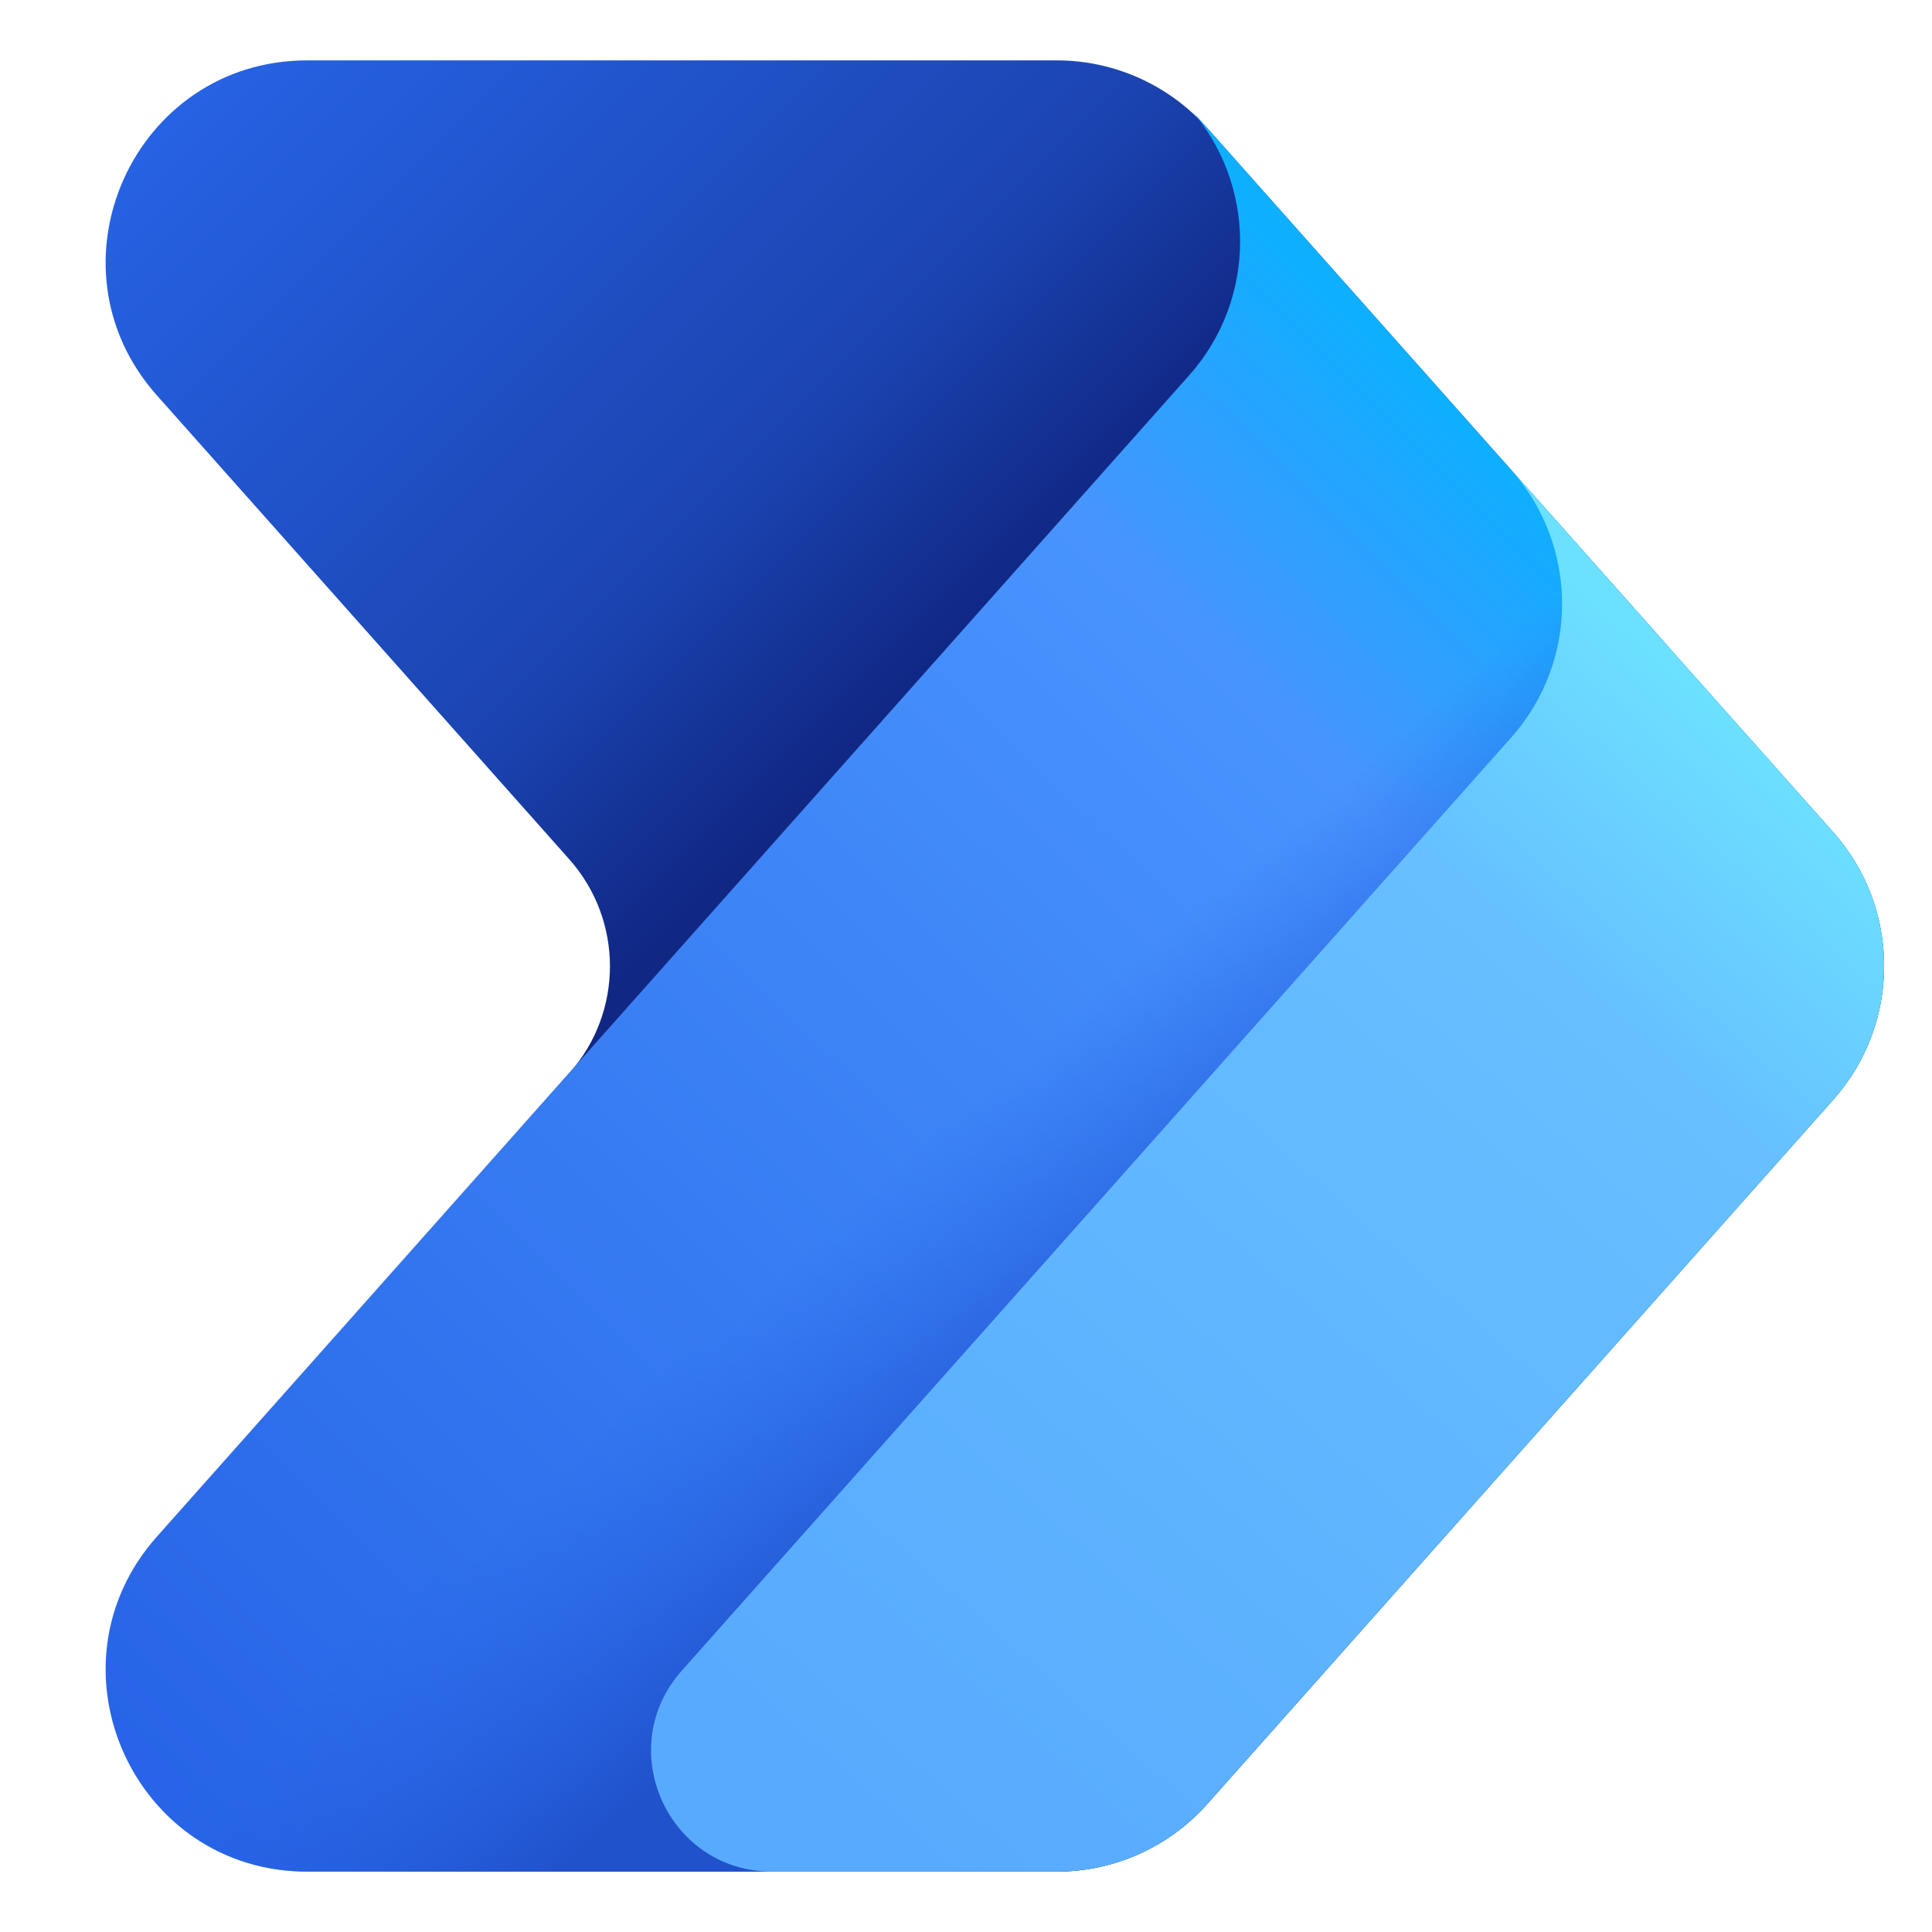
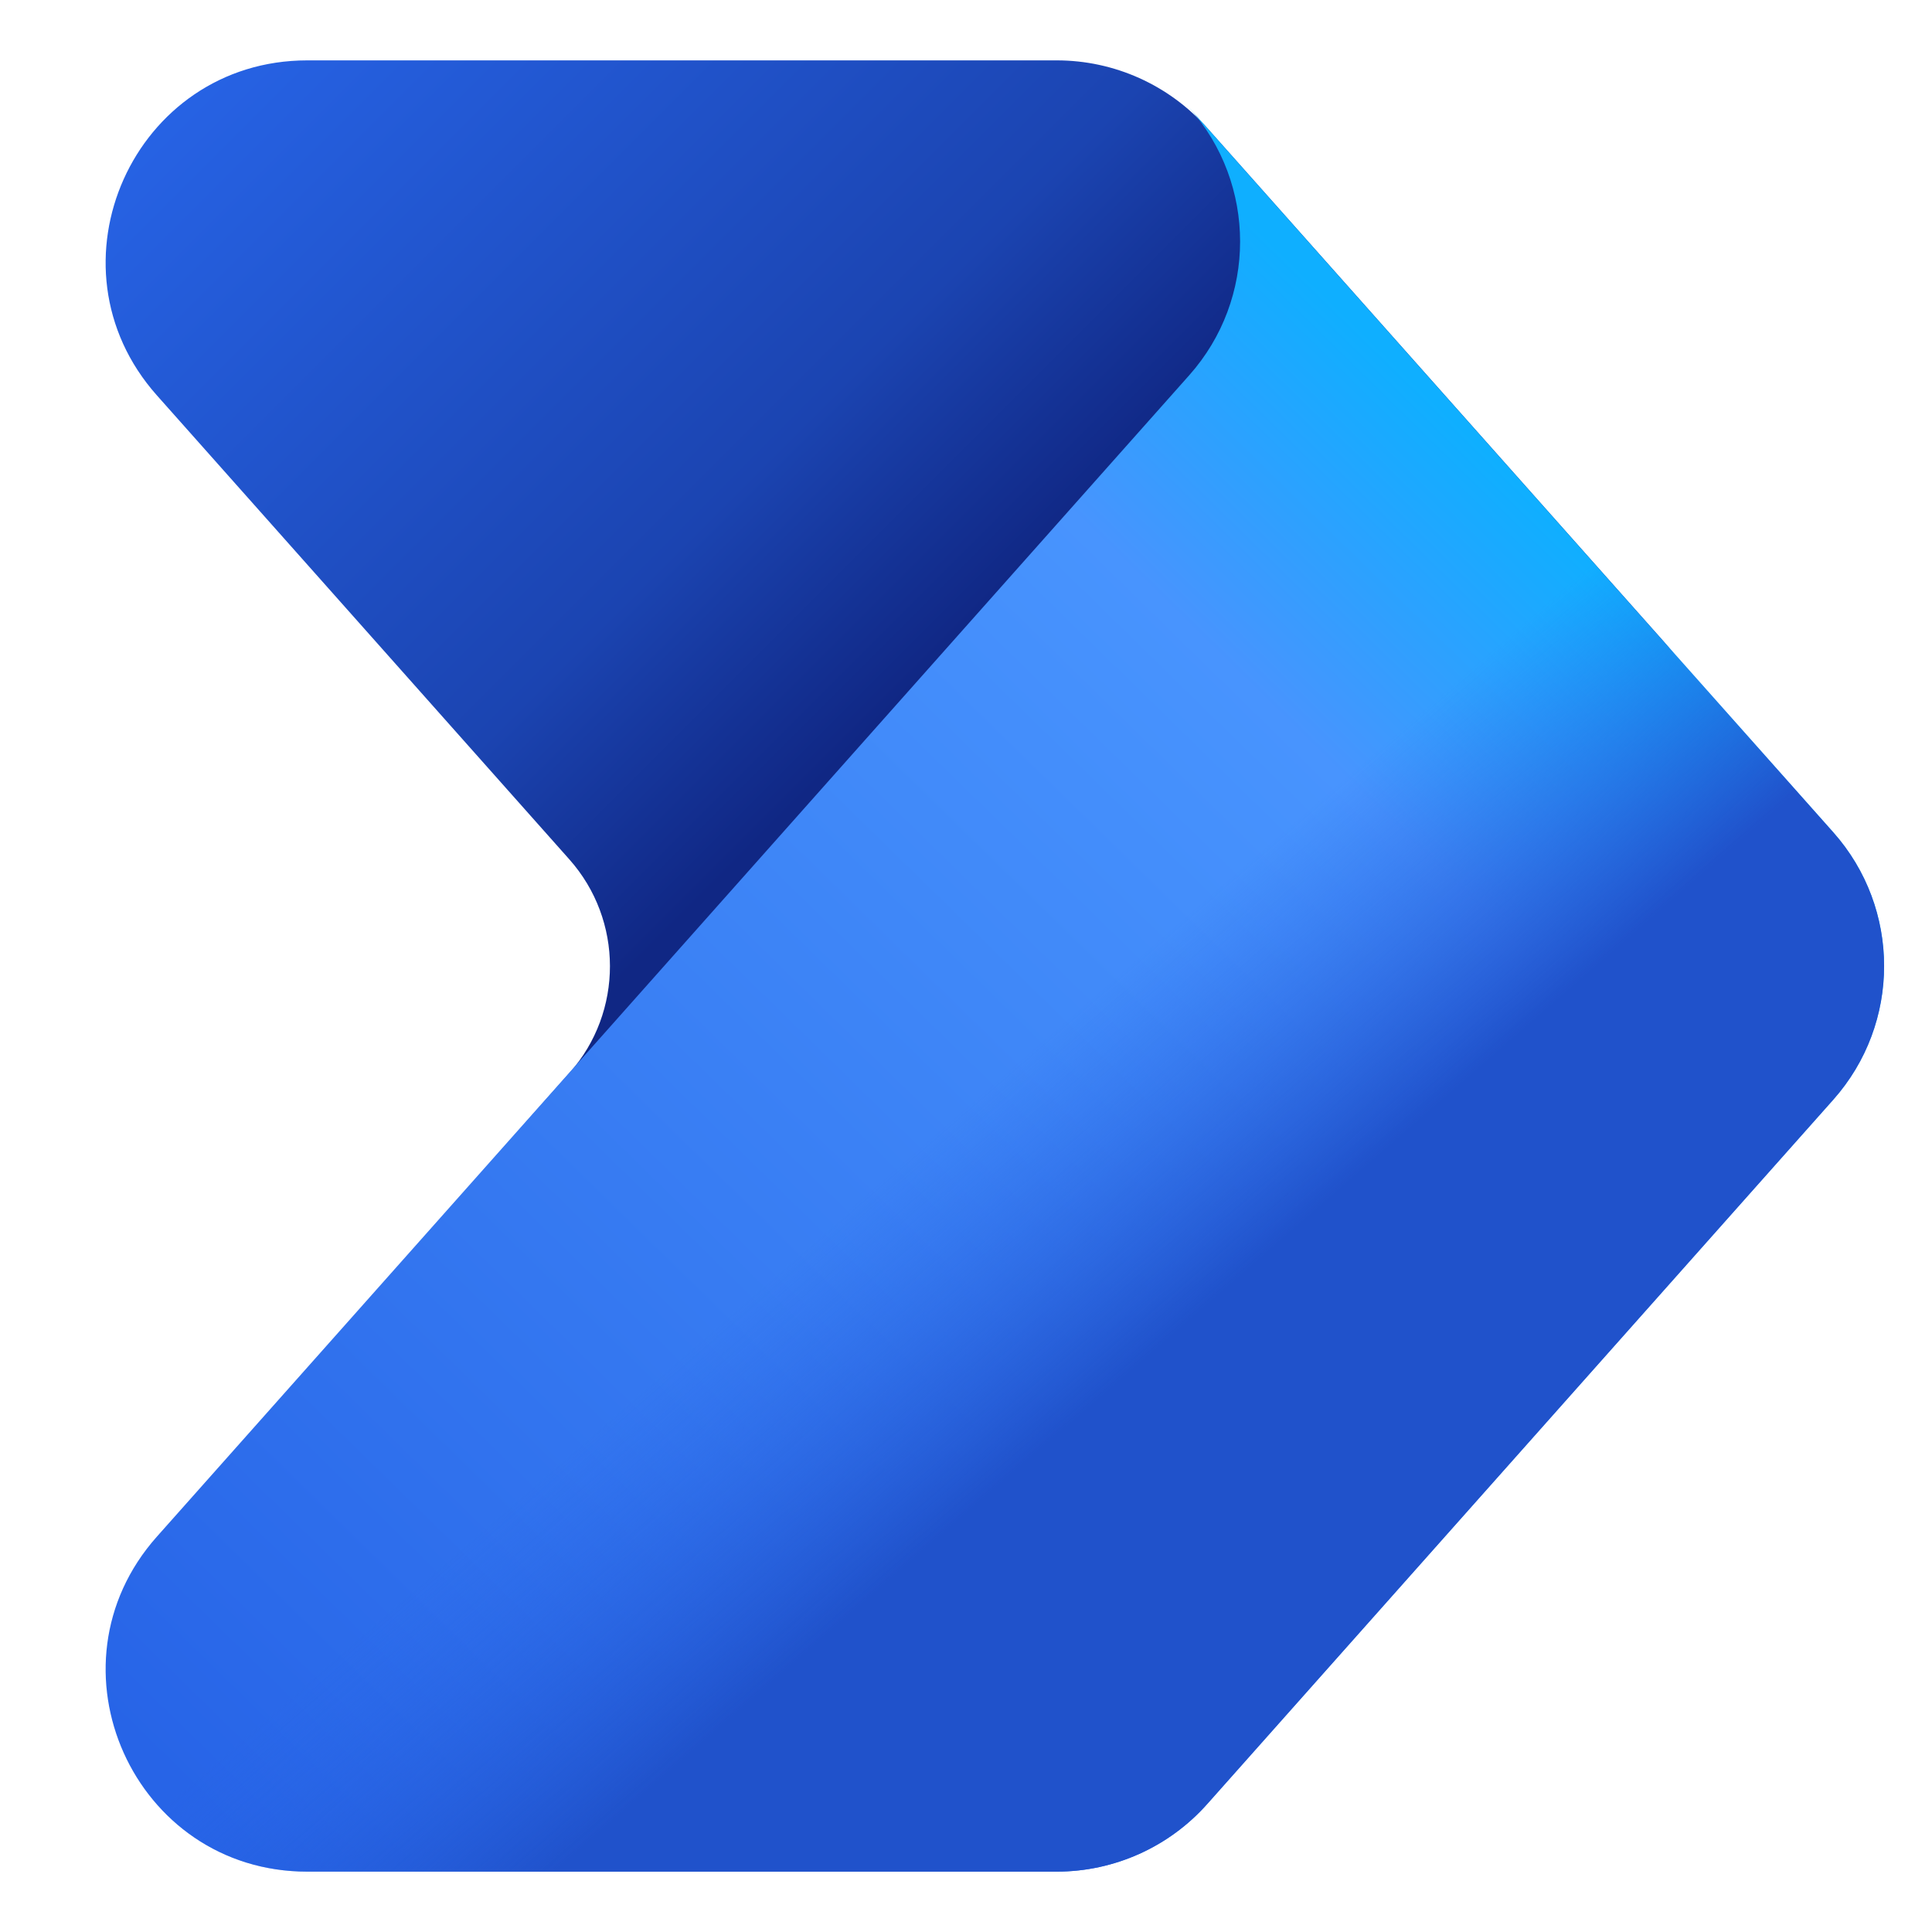
<svg xmlns="http://www.w3.org/2000/svg" width="96" height="96" viewBox="0 0 96 96" fill="none">
  <g clip-path="url(#clip0_4303_1230)">
    <g clip-path="url(#clip1_4303_1230)">
      <path d="M52.509 3C55.366 3 58.086 4.221 59.983 6.356L82.658 31.865C88.911 38.9 85.001 50.066 75.725 51.663L21.5 61L28.3 53.313C30.982 50.281 30.977 45.724 28.287 42.698L7.794 19.644C2.062 13.195 6.64 3 15.268 3H52.509Z" fill="url(#paint0_linear_4303_1230)" />
      <path d="M15.268 93C6.64 93 2.062 82.805 7.794 76.356L59.094 18.644C62.462 14.855 62.462 9.145 59.094 5.356L57 3L91.094 41.356C94.462 45.145 94.462 50.855 91.094 54.644L59.983 89.644C58.086 91.778 55.366 93 52.509 93H15.268Z" fill="url(#paint1_linear_4303_1230)" />
      <path d="M15.268 93C6.64 93 2.062 82.805 7.794 76.356L59.094 18.644C62.462 14.855 62.462 9.145 59.094 5.356L57 3L91.094 41.356C94.462 45.145 94.462 50.855 91.094 54.644L59.983 89.644C58.086 91.778 55.366 93 52.509 93H15.268Z" fill="url(#paint2_linear_4303_1230)" />
-       <path d="M38.361 93C33.184 93 30.437 86.883 33.877 83.014L75.094 36.644C78.462 32.855 78.462 27.145 75.094 23.356L71 18.75L91.094 41.356C94.462 45.145 94.462 50.855 91.095 54.644L59.983 89.644C58.086 91.778 55.366 93 52.509 93H38.361Z" fill="url(#paint3_linear_4303_1230)" />
    </g>
  </g>
  <defs>
    <linearGradient id="paint0_linear_4303_1230" x1="48" y1="31.5" x2="14" y2="-2.5" gradientUnits="userSpaceOnUse">
      <stop stop-color="#102784" />
      <stop offset="0.274" stop-color="#1B44B1" />
      <stop offset="1" stop-color="#2764E7" />
    </linearGradient>
    <linearGradient id="paint1_linear_4303_1230" x1="76.5" y1="25" x2="11.5" y2="91.5" gradientUnits="userSpaceOnUse">
      <stop stop-color="#0FAFFF" />
      <stop offset="0.178" stop-color="#4894FE" />
      <stop offset="1" stop-color="#2764E7" />
    </linearGradient>
    <linearGradient id="paint2_linear_4303_1230" x1="28.5" y1="72" x2="38.5" y2="83.5" gradientUnits="userSpaceOnUse">
      <stop stop-color="#2764E7" stop-opacity="0" />
      <stop offset="1" stop-color="#2052CB" />
    </linearGradient>
    <linearGradient id="paint3_linear_4303_1230" x1="89" y1="38.5" x2="43" y2="90.5" gradientUnits="userSpaceOnUse">
      <stop stop-color="#6CE0FF" />
      <stop offset="0.212" stop-color="#66C0FF" />
      <stop offset="1" stop-color="#58AAFE" />
    </linearGradient>
    <clipPath id="clip0_4303_1230">
      <rect width="96" height="96" fill="white" />
    </clipPath>
    <clipPath id="clip1_4303_1230">
      <rect width="96" height="96" fill="white" />
    </clipPath>
  </defs>
</svg>